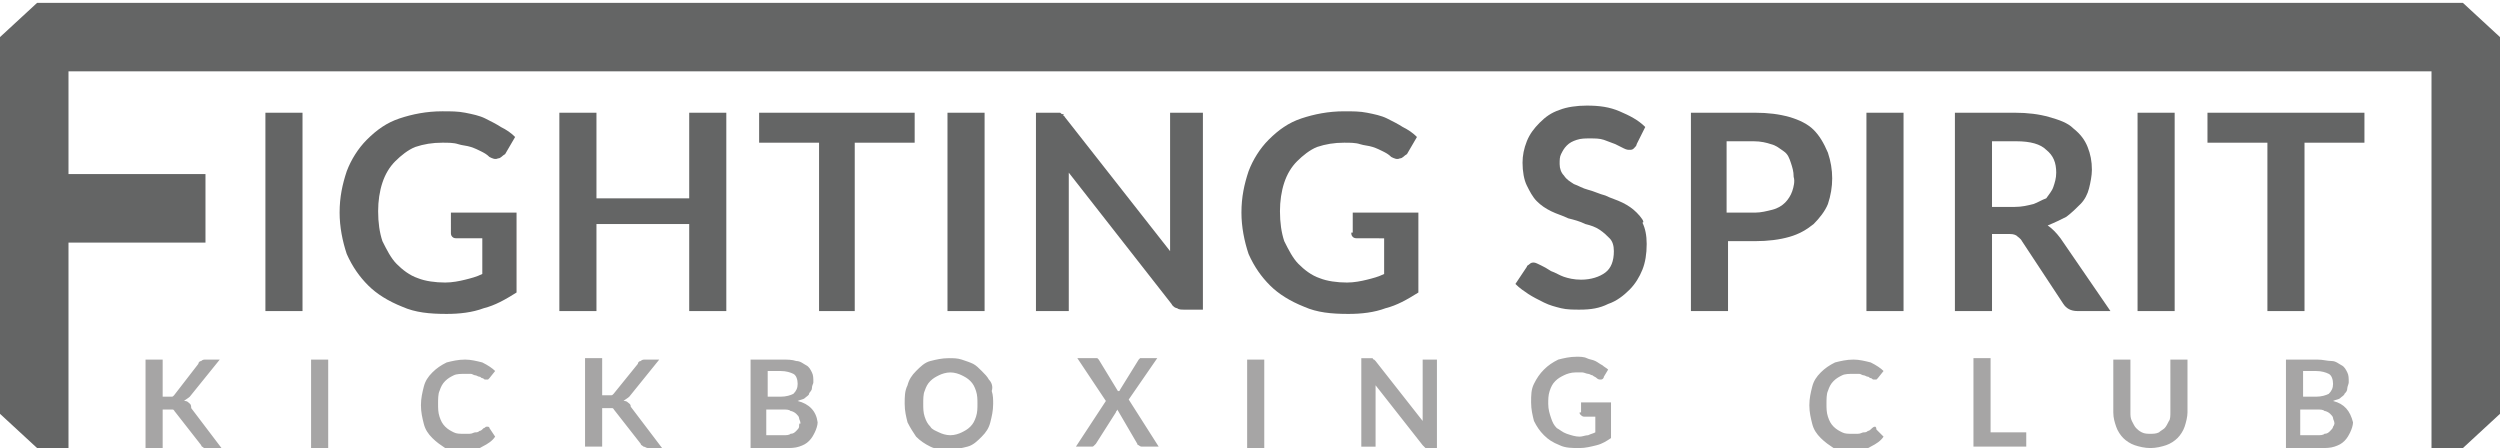
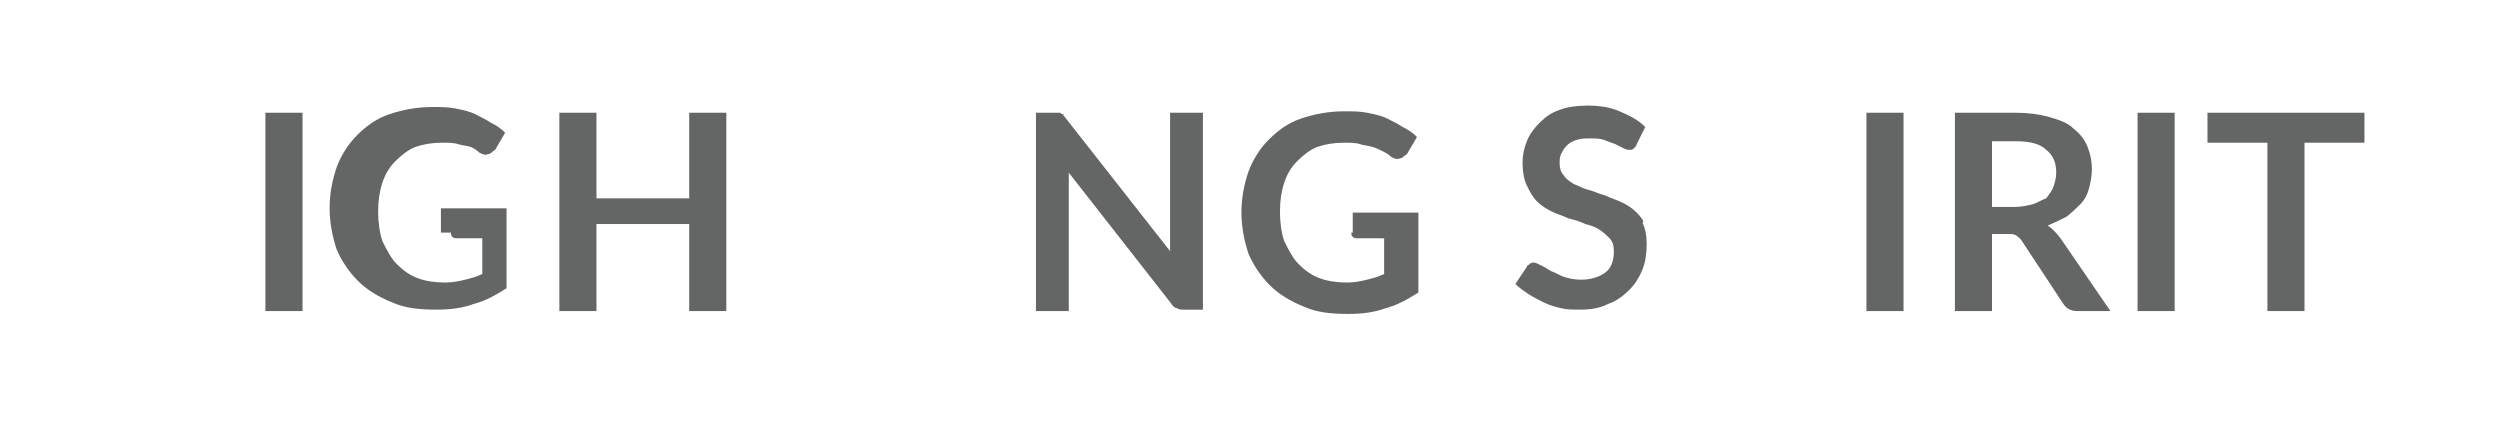
<svg xmlns="http://www.w3.org/2000/svg" version="1.0" id="IGHTING_SPIRIT_1_" x="0px" y="0px" width="175.2px" height="31.4px" viewBox="0 0 175.2 31.4" style="enable-background:new 0 0 175.2 31.4;" xml:space="preserve">
  <style type="text/css">
	.st0{fill:#646565;}
	.st1{fill:#A6A5A5;}
</style>
  <path class="st0" d="M82,16.3c0,0.2,0,0.4,0,0.6c0,0.2,0,0.4,0,0.7l-7.3-9.3c-0.1-0.1-0.1-0.2-0.2-0.2C74.6,8,74.5,8,74.5,8  c-0.1,0-0.1,0-0.2-0.1c-0.1,0-0.2,0-0.3,0h-1.4v13.9h2.3v-8.5c0-0.2,0-0.4,0-0.6s0-0.4,0-0.6l7.2,9.2c0.1,0.2,0.3,0.3,0.4,0.3  c0.1,0.1,0.3,0.1,0.5,0.1h1.3V7.9H82V16.3z" />
-   <polygon class="st0" points="53.2,10 57.4,10 57.4,21.8 59.9,21.8 59.9,10 64.1,10 64.1,7.9 53.2,7.9 " />
  <rect x="18.6" y="7.9" class="st0" width="2.6" height="13.9" />
-   <path class="st0" d="M31.6,16.3c0,0.1,0,0.2,0.1,0.3c0.1,0.1,0.2,0.1,0.4,0.1h1.7v2.5c-0.4,0.2-0.8,0.3-1.2,0.4s-0.9,0.2-1.4,0.2  c-0.7,0-1.4-0.1-1.9-0.3c-0.6-0.2-1.1-0.6-1.5-1c-0.4-0.4-0.7-1-1-1.6c-0.2-0.6-0.3-1.3-0.3-2.1c0-0.7,0.1-1.4,0.3-2  c0.2-0.6,0.5-1.1,0.9-1.5c0.4-0.4,0.9-0.8,1.4-1c0.6-0.2,1.2-0.3,1.9-0.3c0.4,0,0.8,0,1.1,0.1c0.3,0.1,0.6,0.1,0.9,0.2  c0.3,0.1,0.5,0.2,0.7,0.3c0.2,0.1,0.4,0.2,0.6,0.4c0.2,0.1,0.4,0.2,0.6,0.1c0.2,0,0.3-0.2,0.5-0.3l0.7-1.2c-0.3-0.3-0.6-0.5-1-0.7  c-0.3-0.2-0.7-0.4-1.1-0.6c-0.4-0.2-0.9-0.3-1.4-0.4c-0.5-0.1-1-0.1-1.6-0.1c-1.1,0-2.1,0.2-3,0.5c-0.9,0.3-1.6,0.8-2.3,1.5  c-0.6,0.6-1.1,1.4-1.4,2.2c-0.3,0.9-0.5,1.8-0.5,2.9c0,1,0.2,2,0.5,2.9c0.4,0.9,0.9,1.6,1.5,2.2c0.6,0.6,1.4,1.1,2.4,1.5  c0.9,0.4,1.9,0.5,3.1,0.5c0.9,0,1.8-0.1,2.6-0.4c0.8-0.2,1.5-0.6,2.3-1.1v-5.6h-4.6V16.3z" />
+   <path class="st0" d="M31.6,16.3c0,0.1,0,0.2,0.1,0.3c0.1,0.1,0.2,0.1,0.4,0.1h1.7v2.5c-0.4,0.2-0.8,0.3-1.2,0.4s-0.9,0.2-1.4,0.2  c-0.7,0-1.4-0.1-1.9-0.3c-0.6-0.2-1.1-0.6-1.5-1c-0.4-0.4-0.7-1-1-1.6c-0.2-0.6-0.3-1.3-0.3-2.1c0-0.7,0.1-1.4,0.3-2  c0.2-0.6,0.5-1.1,0.9-1.5c0.4-0.4,0.9-0.8,1.4-1c0.6-0.2,1.2-0.3,1.9-0.3c0.4,0,0.8,0,1.1,0.1c0.3,0.1,0.6,0.1,0.9,0.2  c0.2,0.1,0.4,0.2,0.6,0.4c0.2,0.1,0.4,0.2,0.6,0.1c0.2,0,0.3-0.2,0.5-0.3l0.7-1.2c-0.3-0.3-0.6-0.5-1-0.7  c-0.3-0.2-0.7-0.4-1.1-0.6c-0.4-0.2-0.9-0.3-1.4-0.4c-0.5-0.1-1-0.1-1.6-0.1c-1.1,0-2.1,0.2-3,0.5c-0.9,0.3-1.6,0.8-2.3,1.5  c-0.6,0.6-1.1,1.4-1.4,2.2c-0.3,0.9-0.5,1.8-0.5,2.9c0,1,0.2,2,0.5,2.9c0.4,0.9,0.9,1.6,1.5,2.2c0.6,0.6,1.4,1.1,2.4,1.5  c0.9,0.4,1.9,0.5,3.1,0.5c0.9,0,1.8-0.1,2.6-0.4c0.8-0.2,1.5-0.6,2.3-1.1v-5.6h-4.6V16.3z" />
  <path class="st0" d="M94.7,16.3c0,0.1,0,0.2,0.1,0.3c0.1,0.1,0.2,0.1,0.4,0.1H97v2.5c-0.4,0.2-0.8,0.3-1.2,0.4s-0.9,0.2-1.4,0.2  c-0.7,0-1.4-0.1-1.9-0.3c-0.6-0.2-1.1-0.6-1.5-1s-0.7-1-1-1.6c-0.2-0.6-0.3-1.3-0.3-2.1c0-0.7,0.1-1.4,0.3-2  c0.2-0.6,0.5-1.1,0.9-1.5c0.4-0.4,0.9-0.8,1.4-1c0.6-0.2,1.2-0.3,1.9-0.3c0.4,0,0.8,0,1.1,0.1c0.3,0.1,0.6,0.1,0.9,0.2  c0.3,0.1,0.5,0.2,0.7,0.3c0.2,0.1,0.4,0.2,0.6,0.4c0.2,0.1,0.4,0.2,0.6,0.1c0.2,0,0.3-0.2,0.5-0.3l0.7-1.2c-0.3-0.3-0.6-0.5-1-0.7  c-0.3-0.2-0.7-0.4-1.1-0.6c-0.4-0.2-0.9-0.3-1.4-0.4c-0.5-0.1-1-0.1-1.6-0.1c-1.1,0-2.1,0.2-3,0.5c-0.9,0.3-1.6,0.8-2.3,1.5  c-0.6,0.6-1.1,1.4-1.4,2.2c-0.3,0.9-0.5,1.8-0.5,2.9c0,1,0.2,2,0.5,2.9c0.4,0.9,0.9,1.6,1.5,2.2c0.6,0.6,1.4,1.1,2.4,1.5  c0.9,0.4,1.9,0.5,3.1,0.5c0.9,0,1.8-0.1,2.6-0.4c0.8-0.2,1.5-0.6,2.3-1.1v-5.6h-4.6V16.3z" />
  <polygon class="st0" points="48.3,13.9 41.8,13.9 41.8,7.9 39.2,7.9 39.2,21.8 41.8,21.8 41.8,15.7 48.3,15.7 48.3,21.8 50.9,21.8   50.9,7.9 48.3,7.9 " />
-   <rect x="66.4" y="7.9" class="st0" width="2.6" height="13.9" />
  <rect x="149.8" y="7.9" class="st0" width="2.6" height="13.9" />
  <polygon class="st0" points="154.7,10 158.9,10 158.9,21.8 161.5,21.8 161.5,10 165.7,10 165.7,7.9 154.7,7.9 " />
  <path class="st0" d="M143.5,15.8c0.5-0.2,0.9-0.4,1.3-0.6c0.4-0.3,0.7-0.6,1-0.9c0.3-0.3,0.5-0.7,0.6-1.1c0.1-0.4,0.2-0.9,0.2-1.3  c0-0.6-0.1-1.1-0.3-1.6c-0.2-0.5-0.5-0.9-1-1.3c-0.4-0.4-1-0.6-1.7-0.8c-0.7-0.2-1.5-0.3-2.4-0.3H137v13.9h2.6v-5.4h1.1  c0.3,0,0.4,0,0.6,0.1c0.1,0.1,0.3,0.2,0.4,0.4l2.9,4.4c0.2,0.3,0.5,0.5,1,0.5h2.3l-3.5-5.1C144.1,16.3,143.8,16,143.5,15.8z   M142.5,14.3c-0.4,0.1-0.8,0.2-1.3,0.2h-1.6V9.9h1.7c1,0,1.7,0.2,2.1,0.6c0.5,0.4,0.7,0.9,0.7,1.6c0,0.4-0.1,0.7-0.2,1  c-0.1,0.3-0.3,0.5-0.5,0.8C143.1,14,142.8,14.2,142.5,14.3z" />
  <path class="st0" d="M114.7,14.9c-0.3-0.3-0.6-0.5-1-0.7s-0.8-0.3-1.2-0.5c-0.4-0.1-0.8-0.3-1.2-0.4c-0.4-0.1-0.7-0.3-1-0.4  c-0.3-0.2-0.5-0.3-0.7-0.6c-0.2-0.2-0.3-0.5-0.3-0.8c0-0.3,0-0.5,0.1-0.7c0.1-0.2,0.2-0.4,0.4-0.6c0.2-0.2,0.4-0.3,0.7-0.4  c0.3-0.1,0.6-0.1,0.9-0.1c0.4,0,0.7,0,1,0.1c0.3,0.1,0.5,0.2,0.8,0.3c0.2,0.1,0.4,0.2,0.6,0.3c0.2,0.1,0.3,0.1,0.4,0.1  c0.1,0,0.2,0,0.3-0.1c0.1-0.1,0.2-0.2,0.2-0.3l0.6-1.2c-0.5-0.5-1.1-0.8-1.8-1.1c-0.7-0.3-1.4-0.4-2.3-0.4c-0.7,0-1.4,0.1-1.9,0.3  c-0.6,0.2-1,0.5-1.4,0.9c-0.4,0.4-0.7,0.8-0.9,1.3c-0.2,0.5-0.3,1-0.3,1.5c0,0.6,0.1,1.2,0.3,1.6c0.2,0.4,0.4,0.8,0.7,1.1  c0.3,0.3,0.6,0.5,1,0.7c0.4,0.2,0.8,0.3,1.2,0.5c0.4,0.1,0.8,0.2,1.2,0.4c0.4,0.1,0.7,0.2,1,0.4c0.3,0.2,0.5,0.4,0.7,0.6  c0.2,0.2,0.3,0.5,0.3,0.9c0,0.7-0.2,1.2-0.6,1.5c-0.4,0.3-1,0.5-1.7,0.5c-0.5,0-0.9-0.1-1.2-0.2c-0.3-0.1-0.6-0.3-0.9-0.4  c-0.3-0.2-0.5-0.3-0.7-0.4c-0.2-0.1-0.4-0.2-0.5-0.2c-0.1,0-0.2,0-0.3,0.1c-0.1,0.1-0.2,0.1-0.2,0.2l-0.8,1.2  c0.3,0.3,0.6,0.5,0.9,0.7c0.3,0.2,0.7,0.4,1.1,0.6c0.4,0.2,0.8,0.3,1.2,0.4c0.4,0.1,0.9,0.1,1.3,0.1c0.8,0,1.4-0.1,2-0.4  c0.6-0.2,1.1-0.6,1.5-1c0.4-0.4,0.7-0.9,0.9-1.4c0.2-0.5,0.3-1.1,0.3-1.8c0-0.6-0.1-1.1-0.3-1.5C115.3,15.6,115,15.2,114.7,14.9z" />
  <rect x="130.8" y="7.9" class="st0" width="2.6" height="13.9" />
-   <path class="st0" d="M127.1,9.1c-0.4-0.4-1-0.7-1.7-0.9c-0.7-0.2-1.5-0.3-2.4-0.3h-4.5v13.9h2.6v-4.9h1.9c0.9,0,1.7-0.1,2.4-0.3  c0.7-0.2,1.2-0.5,1.7-0.9c0.4-0.4,0.8-0.9,1-1.4c0.2-0.6,0.3-1.2,0.3-1.8c0-0.6-0.1-1.2-0.3-1.8C127.8,10,127.5,9.5,127.1,9.1z   M125.6,13.4c-0.1,0.3-0.3,0.6-0.5,0.8c-0.2,0.2-0.5,0.4-0.9,0.5c-0.4,0.1-0.8,0.2-1.2,0.2H121v-5h1.9c0.5,0,0.9,0.1,1.2,0.2  c0.4,0.1,0.6,0.3,0.9,0.5s0.4,0.5,0.5,0.8c0.1,0.3,0.2,0.6,0.2,1C125.8,12.7,125.7,13.1,125.6,13.4z" />
-   <polygon class="st0" points="172.6,0.2 170.9,0.2 170.4,0.2 85.4,0.2 85,0.2 4.8,0.2 4.3,0.2 2.6,0.2 0,2.6 0,29 2.6,31.4 4.8,31.4   4.8,17 14.4,17 14.4,12.2 4.8,12.2 4.8,5 85,5 85.4,5 170.4,5 170.4,31.4 172.6,31.4 175.2,29 175.2,2.6 " />
-   <path class="st1" d="M13.2,28.2c-0.1-0.1-0.2-0.1-0.3-0.1c0.1-0.1,0.3-0.2,0.4-0.3l2.1-2.6h-1c-0.1,0-0.2,0-0.3,0.1  c-0.1,0-0.2,0.1-0.2,0.2l-1.7,2.2c-0.1,0.1-0.1,0.1-0.2,0.1c-0.1,0-0.2,0-0.3,0h-0.3v-2.6h-1.2v6.2h1.2v-2.7h0.4c0.1,0,0.2,0,0.3,0  c0.1,0,0.1,0.1,0.2,0.2l1.8,2.3c0,0.1,0.1,0.1,0.2,0.2s0.2,0.1,0.3,0.1h1l-2.2-2.9C13.4,28.3,13.3,28.3,13.2,28.2z M21.8,31.4h1.2  v-6.2h-1.2V31.4z M34.1,29.9C34.1,29.9,34.1,29.9,34.1,29.9C34,29.9,34,30,33.9,30c-0.1,0.1-0.2,0.2-0.3,0.2  c-0.1,0.1-0.2,0.1-0.3,0.1c-0.1,0-0.2,0.1-0.4,0.1c-0.1,0-0.3,0-0.4,0c-0.3,0-0.5,0-0.7-0.1c-0.2-0.1-0.4-0.2-0.6-0.4  c-0.2-0.2-0.3-0.4-0.4-0.7c-0.1-0.3-0.1-0.6-0.1-0.9c0-0.3,0-0.7,0.1-0.9c0.1-0.3,0.2-0.5,0.4-0.7c0.2-0.2,0.4-0.3,0.6-0.4  c0.2-0.1,0.5-0.1,0.8-0.1c0.2,0,0.3,0,0.4,0s0.2,0.1,0.3,0.1c0.1,0,0.2,0.1,0.3,0.1c0.1,0,0.1,0.1,0.2,0.1c0.1,0,0.1,0.1,0.2,0.1  c0,0,0.1,0,0.1,0c0.1,0,0.1,0,0.1,0s0.1-0.1,0.1-0.1l0.4-0.5c-0.2-0.2-0.5-0.4-0.9-0.6c-0.4-0.1-0.8-0.2-1.2-0.2  c-0.5,0-0.9,0.1-1.3,0.2c-0.4,0.2-0.7,0.4-1,0.7c-0.3,0.3-0.5,0.6-0.6,1c-0.1,0.4-0.2,0.8-0.2,1.3c0,0.5,0.1,0.9,0.2,1.3  c0.1,0.4,0.3,0.7,0.6,1c0.3,0.3,0.6,0.5,0.9,0.7c0.4,0.2,0.8,0.2,1.3,0.2c0.5,0,1-0.1,1.3-0.3c0.4-0.2,0.7-0.4,0.9-0.7L34.3,30  C34.3,29.9,34.2,29.9,34.1,29.9z M44,28.2c-0.1-0.1-0.2-0.1-0.3-0.1c0.1-0.1,0.3-0.2,0.4-0.3l2.1-2.6h-1c-0.1,0-0.2,0-0.3,0.1  c-0.1,0-0.2,0.1-0.2,0.2L43,27.6c-0.1,0.1-0.1,0.1-0.2,0.1c-0.1,0-0.2,0-0.3,0h-0.3v-2.6h-1.2v6.2h1.2v-2.7h0.4c0.1,0,0.2,0,0.3,0  c0.1,0,0.1,0.1,0.2,0.2l1.8,2.3c0,0.1,0.1,0.1,0.2,0.2c0.1,0,0.2,0.1,0.3,0.1h1l-2.2-2.9C44.2,28.3,44.1,28.3,44,28.2z M55.9,28.1  c0.2-0.1,0.4-0.1,0.5-0.2c0.1-0.1,0.3-0.2,0.3-0.3s0.2-0.2,0.2-0.4s0.1-0.3,0.1-0.4c0-0.3,0-0.5-0.1-0.7c-0.1-0.2-0.2-0.4-0.4-0.5  c-0.2-0.1-0.4-0.3-0.7-0.3c-0.3-0.1-0.6-0.1-1-0.1h-2.2v6.2h2.4c0.4,0,0.7,0,1-0.1c0.3-0.1,0.5-0.2,0.7-0.4c0.2-0.2,0.3-0.4,0.4-0.6  c0.1-0.2,0.2-0.5,0.2-0.7C57.2,28.8,56.7,28.3,55.9,28.1z M53.7,26h1c0.4,0,0.7,0.1,0.9,0.2c0.2,0.1,0.3,0.4,0.3,0.7  c0,0.3-0.1,0.5-0.3,0.7c-0.2,0.1-0.5,0.2-0.9,0.2h-0.9V26z M56,29.9c0,0.1-0.1,0.2-0.2,0.3c-0.1,0.1-0.2,0.2-0.4,0.2  c-0.1,0.1-0.3,0.1-0.5,0.1h-1.2v-1.8h1.2c0.2,0,0.4,0,0.5,0.1c0.1,0,0.3,0.1,0.4,0.2c0.1,0.1,0.2,0.2,0.2,0.3s0.1,0.2,0.1,0.4  C56,29.6,56,29.8,56,29.9z M69.3,26.6c-0.1-0.2-0.3-0.4-0.5-0.6c-0.2-0.2-0.4-0.4-0.6-0.5s-0.5-0.2-0.8-0.3  c-0.3-0.1-0.6-0.1-0.9-0.1c-0.5,0-0.9,0.1-1.3,0.2s-0.7,0.4-1,0.7c-0.3,0.3-0.5,0.6-0.6,1c-0.2,0.4-0.2,0.8-0.2,1.3  c0,0.5,0.1,0.9,0.2,1.3c0.2,0.4,0.4,0.7,0.6,1c0.3,0.3,0.6,0.5,1,0.7s0.8,0.2,1.3,0.2c0.5,0,0.9-0.1,1.3-0.2s0.7-0.4,1-0.7  c0.3-0.3,0.5-0.6,0.6-1s0.2-0.8,0.2-1.3c0-0.3,0-0.6-0.1-0.9C69.6,27.1,69.5,26.8,69.3,26.6z M68.4,29.2c-0.1,0.3-0.2,0.5-0.4,0.7  c-0.2,0.2-0.4,0.3-0.6,0.4c-0.2,0.1-0.5,0.2-0.8,0.2c-0.3,0-0.6-0.1-0.8-0.2c-0.2-0.1-0.5-0.2-0.6-0.4c-0.2-0.2-0.3-0.4-0.4-0.7  c-0.1-0.3-0.1-0.6-0.1-0.9c0-0.3,0-0.7,0.1-0.9c0.1-0.3,0.2-0.5,0.4-0.7c0.2-0.2,0.4-0.3,0.6-0.4c0.2-0.1,0.5-0.2,0.8-0.2  c0.3,0,0.6,0.1,0.8,0.2c0.2,0.1,0.4,0.2,0.6,0.4c0.2,0.2,0.3,0.4,0.4,0.7c0.1,0.3,0.1,0.6,0.1,0.9C68.5,28.6,68.5,28.9,68.4,29.2z   M81.1,25.1H80c-0.1,0-0.1,0-0.1,0c0,0-0.1,0.1-0.1,0.1l-1.3,2.1c0,0,0,0.1-0.1,0.1s0,0.1,0,0.1l-1.4-2.3c0,0-0.1-0.1-0.1-0.1  s-0.1,0-0.2,0h-1.2l2,3l-2.1,3.2h1.1c0.1,0,0.1,0,0.2-0.1c0,0,0.1-0.1,0.1-0.1l1.4-2.2c0-0.1,0.1-0.1,0.1-0.2l1.4,2.4  c0,0.1,0.1,0.1,0.1,0.1c0,0,0.1,0.1,0.2,0.1h1.2l-2.1-3.3L81.1,25.1z M87.4,31.4h1.2v-6.2h-1.2V31.4z M99.7,28.9c0,0.1,0,0.2,0,0.3  c0,0.1,0,0.2,0,0.3l-3.3-4.2c0,0-0.1-0.1-0.1-0.1c0,0-0.1,0-0.1-0.1c0,0-0.1,0-0.1,0c0,0-0.1,0-0.1,0h-0.6v6.2h1v-3.8  c0-0.1,0-0.2,0-0.2s0-0.2,0-0.3l3.3,4.2c0.1,0.1,0.1,0.1,0.2,0.2c0.1,0,0.1,0,0.2,0h0.6v-6.2h-1V28.9z M110.7,28.9  c0,0.1,0,0.1,0.1,0.2c0,0,0.1,0.1,0.2,0.1h0.8v1.1c-0.2,0.1-0.3,0.1-0.5,0.2c-0.2,0-0.4,0.1-0.6,0.1c-0.3,0-0.6-0.1-0.9-0.2  c-0.3-0.1-0.5-0.3-0.7-0.4c-0.2-0.2-0.3-0.4-0.4-0.7c-0.1-0.3-0.2-0.6-0.2-1c0-0.3,0-0.6,0.1-0.9c0.1-0.3,0.2-0.5,0.4-0.7  c0.2-0.2,0.4-0.3,0.6-0.4c0.2-0.1,0.5-0.2,0.8-0.2c0.2,0,0.4,0,0.5,0c0.1,0,0.3,0.1,0.4,0.1c0.1,0,0.2,0.1,0.3,0.1  c0.1,0.1,0.2,0.1,0.3,0.2c0.1,0.1,0.2,0.1,0.3,0.1c0.1,0,0.2-0.1,0.2-0.2l0.3-0.5c-0.1-0.1-0.3-0.2-0.4-0.3  c-0.2-0.1-0.3-0.2-0.5-0.3c-0.2-0.1-0.4-0.1-0.6-0.2s-0.5-0.1-0.7-0.1c-0.5,0-0.9,0.1-1.3,0.2c-0.4,0.2-0.7,0.4-1,0.7  c-0.3,0.3-0.5,0.6-0.7,1s-0.2,0.8-0.2,1.3c0,0.5,0.1,0.9,0.2,1.3c0.2,0.4,0.4,0.7,0.7,1c0.3,0.3,0.6,0.5,1.1,0.7  c0.4,0.2,0.9,0.2,1.4,0.2c0.4,0,0.8-0.1,1.2-0.2c0.4-0.1,0.7-0.3,1-0.5v-2.5h-2.1V28.9z M131.4,29.9  C131.3,29.9,131.3,29.9,131.4,29.9c-0.1,0-0.2,0.1-0.2,0.1c-0.1,0.1-0.2,0.2-0.3,0.2c-0.1,0.1-0.2,0.1-0.3,0.1  c-0.1,0-0.2,0.1-0.4,0.1c-0.1,0-0.3,0-0.4,0c-0.3,0-0.5,0-0.7-0.1c-0.2-0.1-0.4-0.2-0.6-0.4c-0.2-0.2-0.3-0.4-0.4-0.7  c-0.1-0.3-0.1-0.6-0.1-0.9c0-0.3,0-0.7,0.1-0.9c0.1-0.3,0.2-0.5,0.4-0.7c0.2-0.2,0.4-0.3,0.6-0.4c0.2-0.1,0.5-0.1,0.8-0.1  c0.2,0,0.3,0,0.4,0s0.2,0.1,0.3,0.1c0.1,0,0.2,0.1,0.3,0.1c0.1,0,0.1,0.1,0.2,0.1c0.1,0,0.1,0.1,0.2,0.1c0,0,0.1,0,0.1,0  c0.1,0,0.1,0,0.1,0s0.1-0.1,0.1-0.1l0.4-0.5c-0.2-0.2-0.5-0.4-0.9-0.6c-0.4-0.1-0.8-0.2-1.2-0.2c-0.5,0-0.9,0.1-1.3,0.2  c-0.4,0.2-0.7,0.4-1,0.7c-0.3,0.3-0.5,0.6-0.6,1c-0.1,0.4-0.2,0.8-0.2,1.3c0,0.5,0.1,0.9,0.2,1.3c0.1,0.4,0.3,0.7,0.6,1  c0.3,0.3,0.6,0.5,0.9,0.7c0.4,0.2,0.8,0.2,1.3,0.2c0.5,0,1-0.1,1.3-0.3c0.4-0.2,0.7-0.4,0.9-0.7l-0.5-0.5  C131.5,29.9,131.4,29.9,131.4,29.9z M139.5,25.1h-1.2v6.2h3.7v-1h-2.5V25.1z M152.1,28.9c0,0.2,0,0.5-0.1,0.6  c-0.1,0.2-0.2,0.4-0.3,0.5c-0.1,0.1-0.3,0.2-0.4,0.3c-0.2,0.1-0.4,0.1-0.6,0.1c-0.2,0-0.4,0-0.6-0.1c-0.2-0.1-0.3-0.2-0.4-0.3  c-0.1-0.1-0.2-0.3-0.3-0.5c-0.1-0.2-0.1-0.4-0.1-0.6v-3.7h-1.2v3.7c0,0.4,0.1,0.7,0.2,1c0.1,0.3,0.3,0.6,0.5,0.8  c0.2,0.2,0.5,0.4,0.8,0.5c0.3,0.1,0.7,0.2,1.1,0.2c0.4,0,0.8-0.1,1.1-0.2c0.3-0.1,0.6-0.3,0.8-0.5c0.2-0.2,0.4-0.5,0.5-0.8  c0.1-0.3,0.2-0.7,0.2-1v-3.7h-1.2V28.9z M163.5,28.1c0.2-0.1,0.4-0.1,0.5-0.2c0.1-0.1,0.3-0.2,0.3-0.3c0.1-0.1,0.2-0.2,0.2-0.4  c0-0.1,0.1-0.3,0.1-0.4c0-0.3,0-0.5-0.1-0.7c-0.1-0.2-0.2-0.4-0.4-0.5c-0.2-0.1-0.4-0.3-0.7-0.3s-0.6-0.1-1-0.1h-2.2v6.2h2.4  c0.4,0,0.7,0,1-0.1c0.3-0.1,0.5-0.2,0.7-0.4s0.3-0.4,0.4-0.6c0.1-0.2,0.2-0.5,0.2-0.7C164.7,28.8,164.3,28.3,163.5,28.1z M161.3,26  h1c0.4,0,0.7,0.1,0.9,0.2c0.2,0.1,0.3,0.4,0.3,0.7c0,0.3-0.1,0.5-0.3,0.7c-0.2,0.1-0.5,0.2-0.9,0.2h-0.9V26z M163.5,29.9  c0,0.1-0.1,0.2-0.2,0.3c-0.1,0.1-0.2,0.2-0.4,0.2c-0.1,0.1-0.3,0.1-0.5,0.1h-1.2v-1.8h1.2c0.2,0,0.4,0,0.5,0.1  c0.1,0,0.3,0.1,0.4,0.2c0.1,0.1,0.2,0.2,0.2,0.3c0,0.1,0.1,0.2,0.1,0.4C163.6,29.6,163.6,29.8,163.5,29.9z" />
</svg>